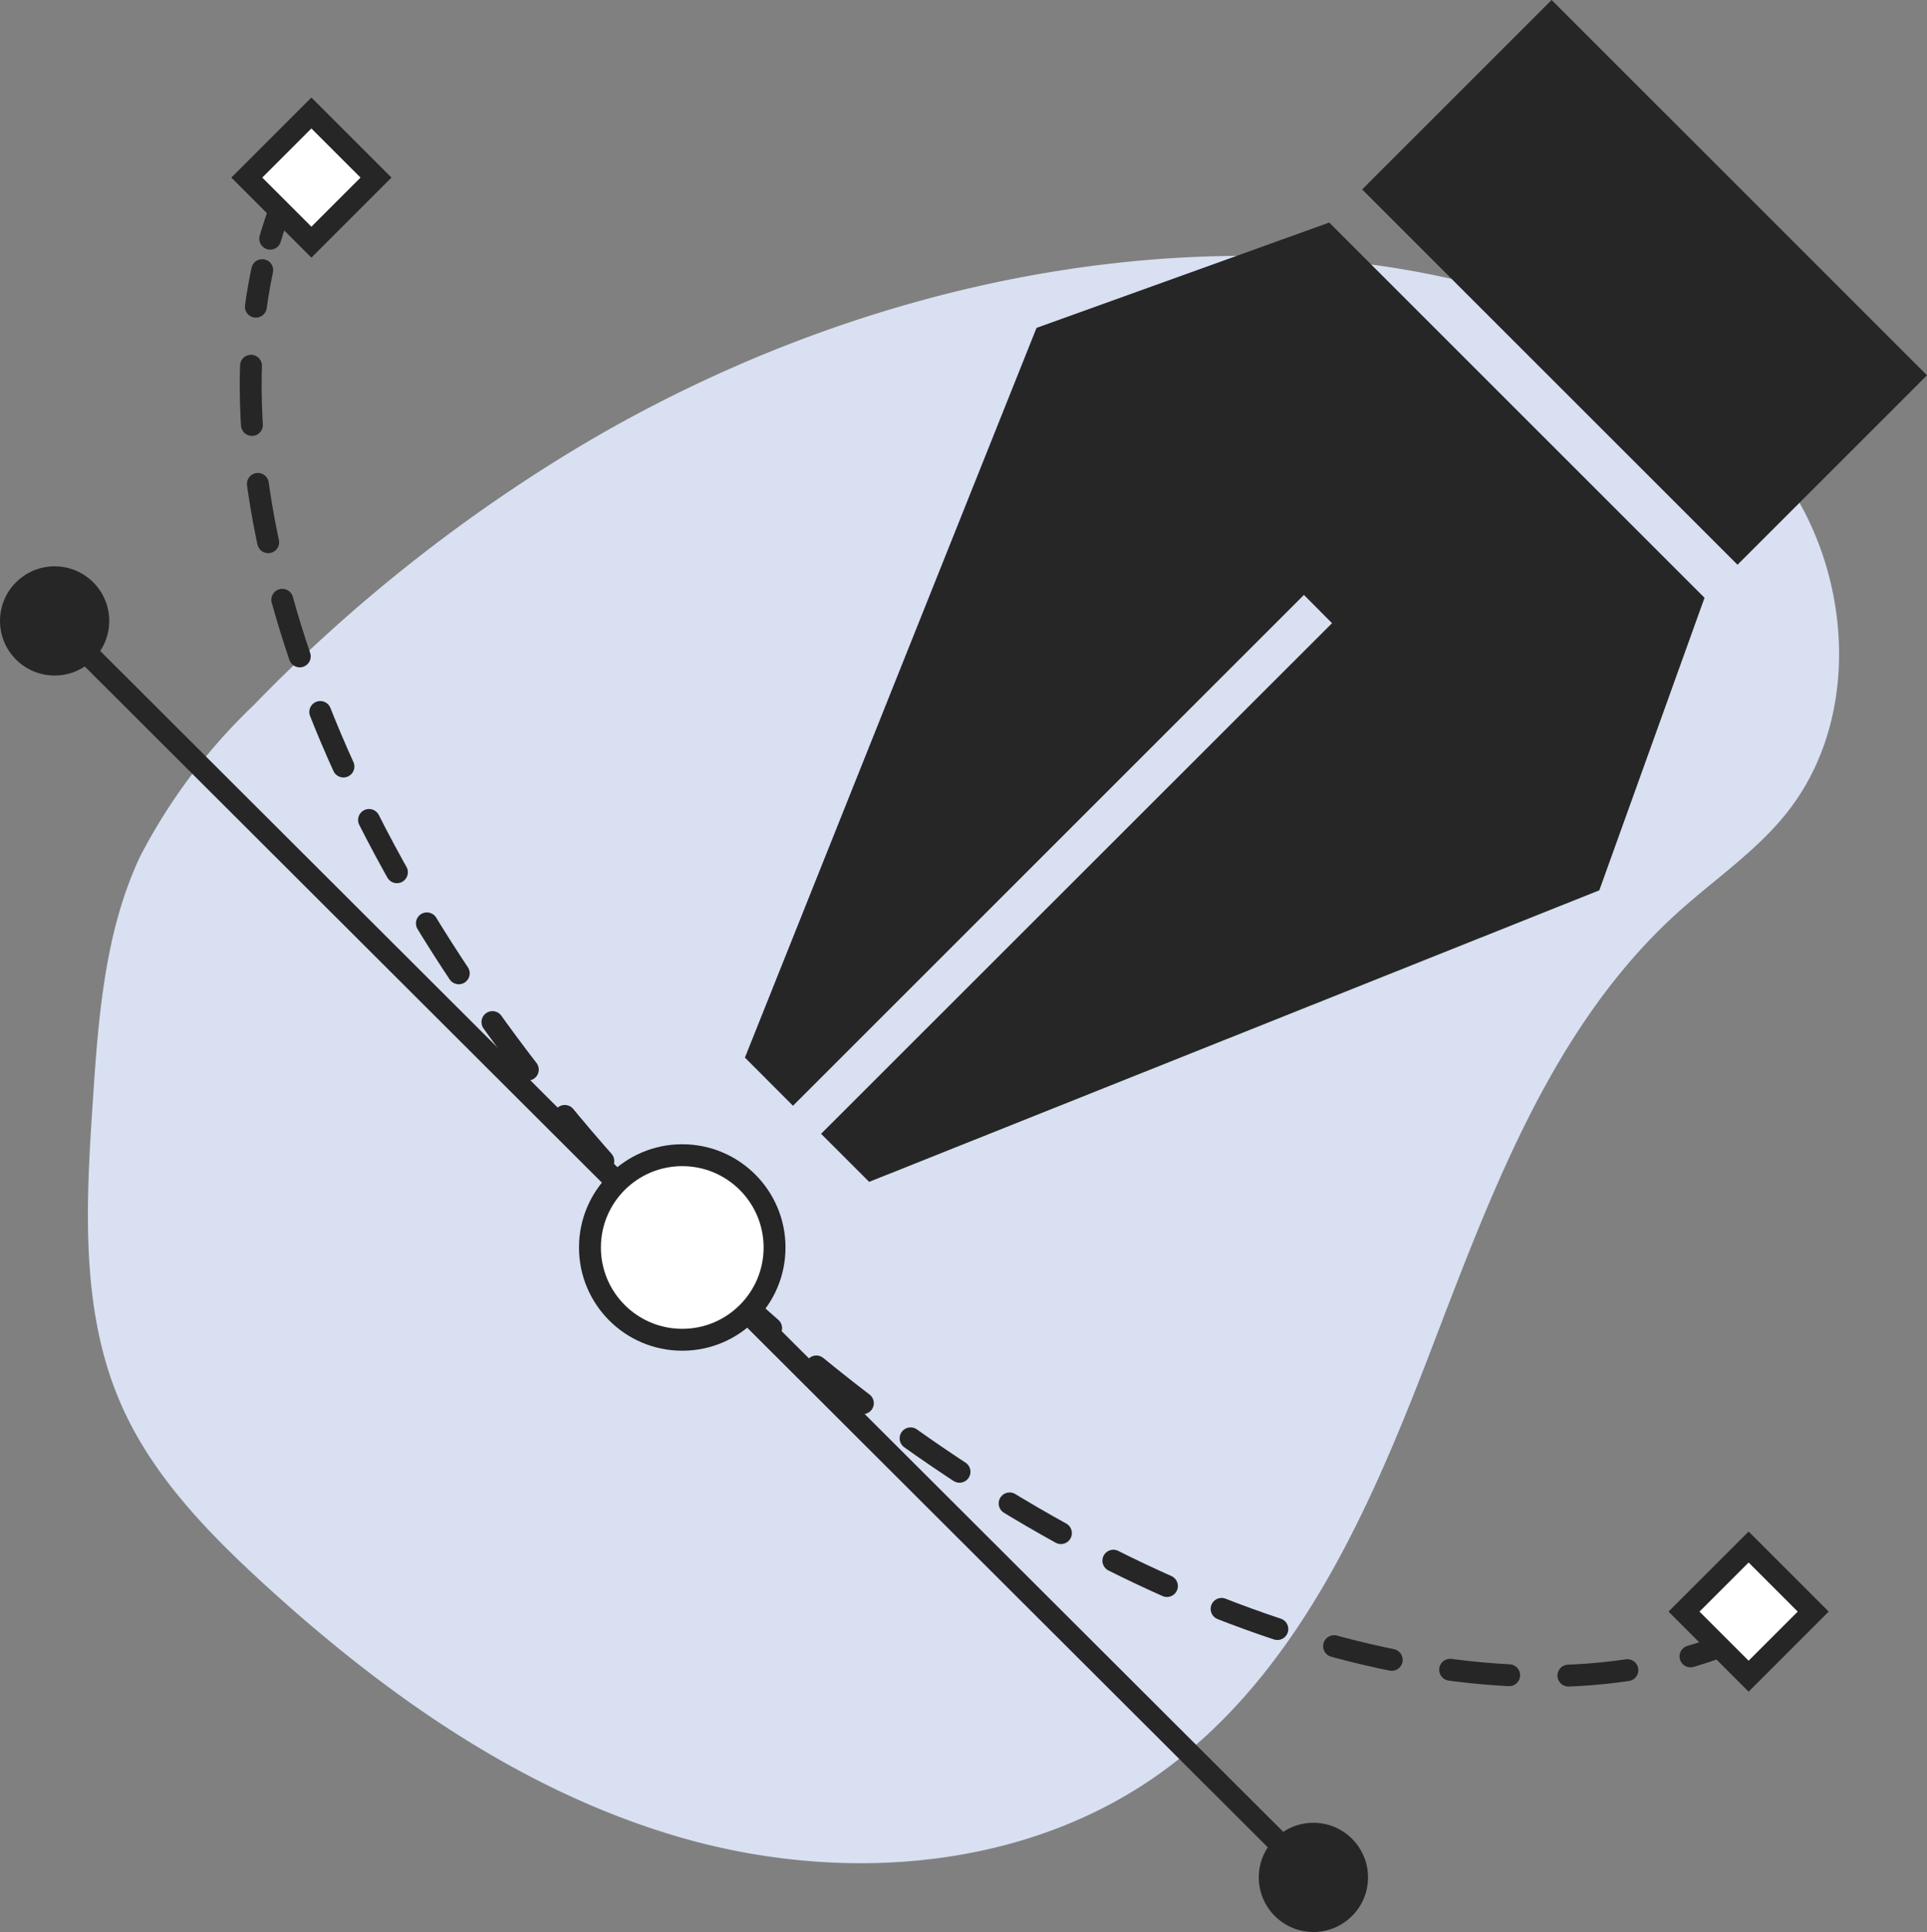
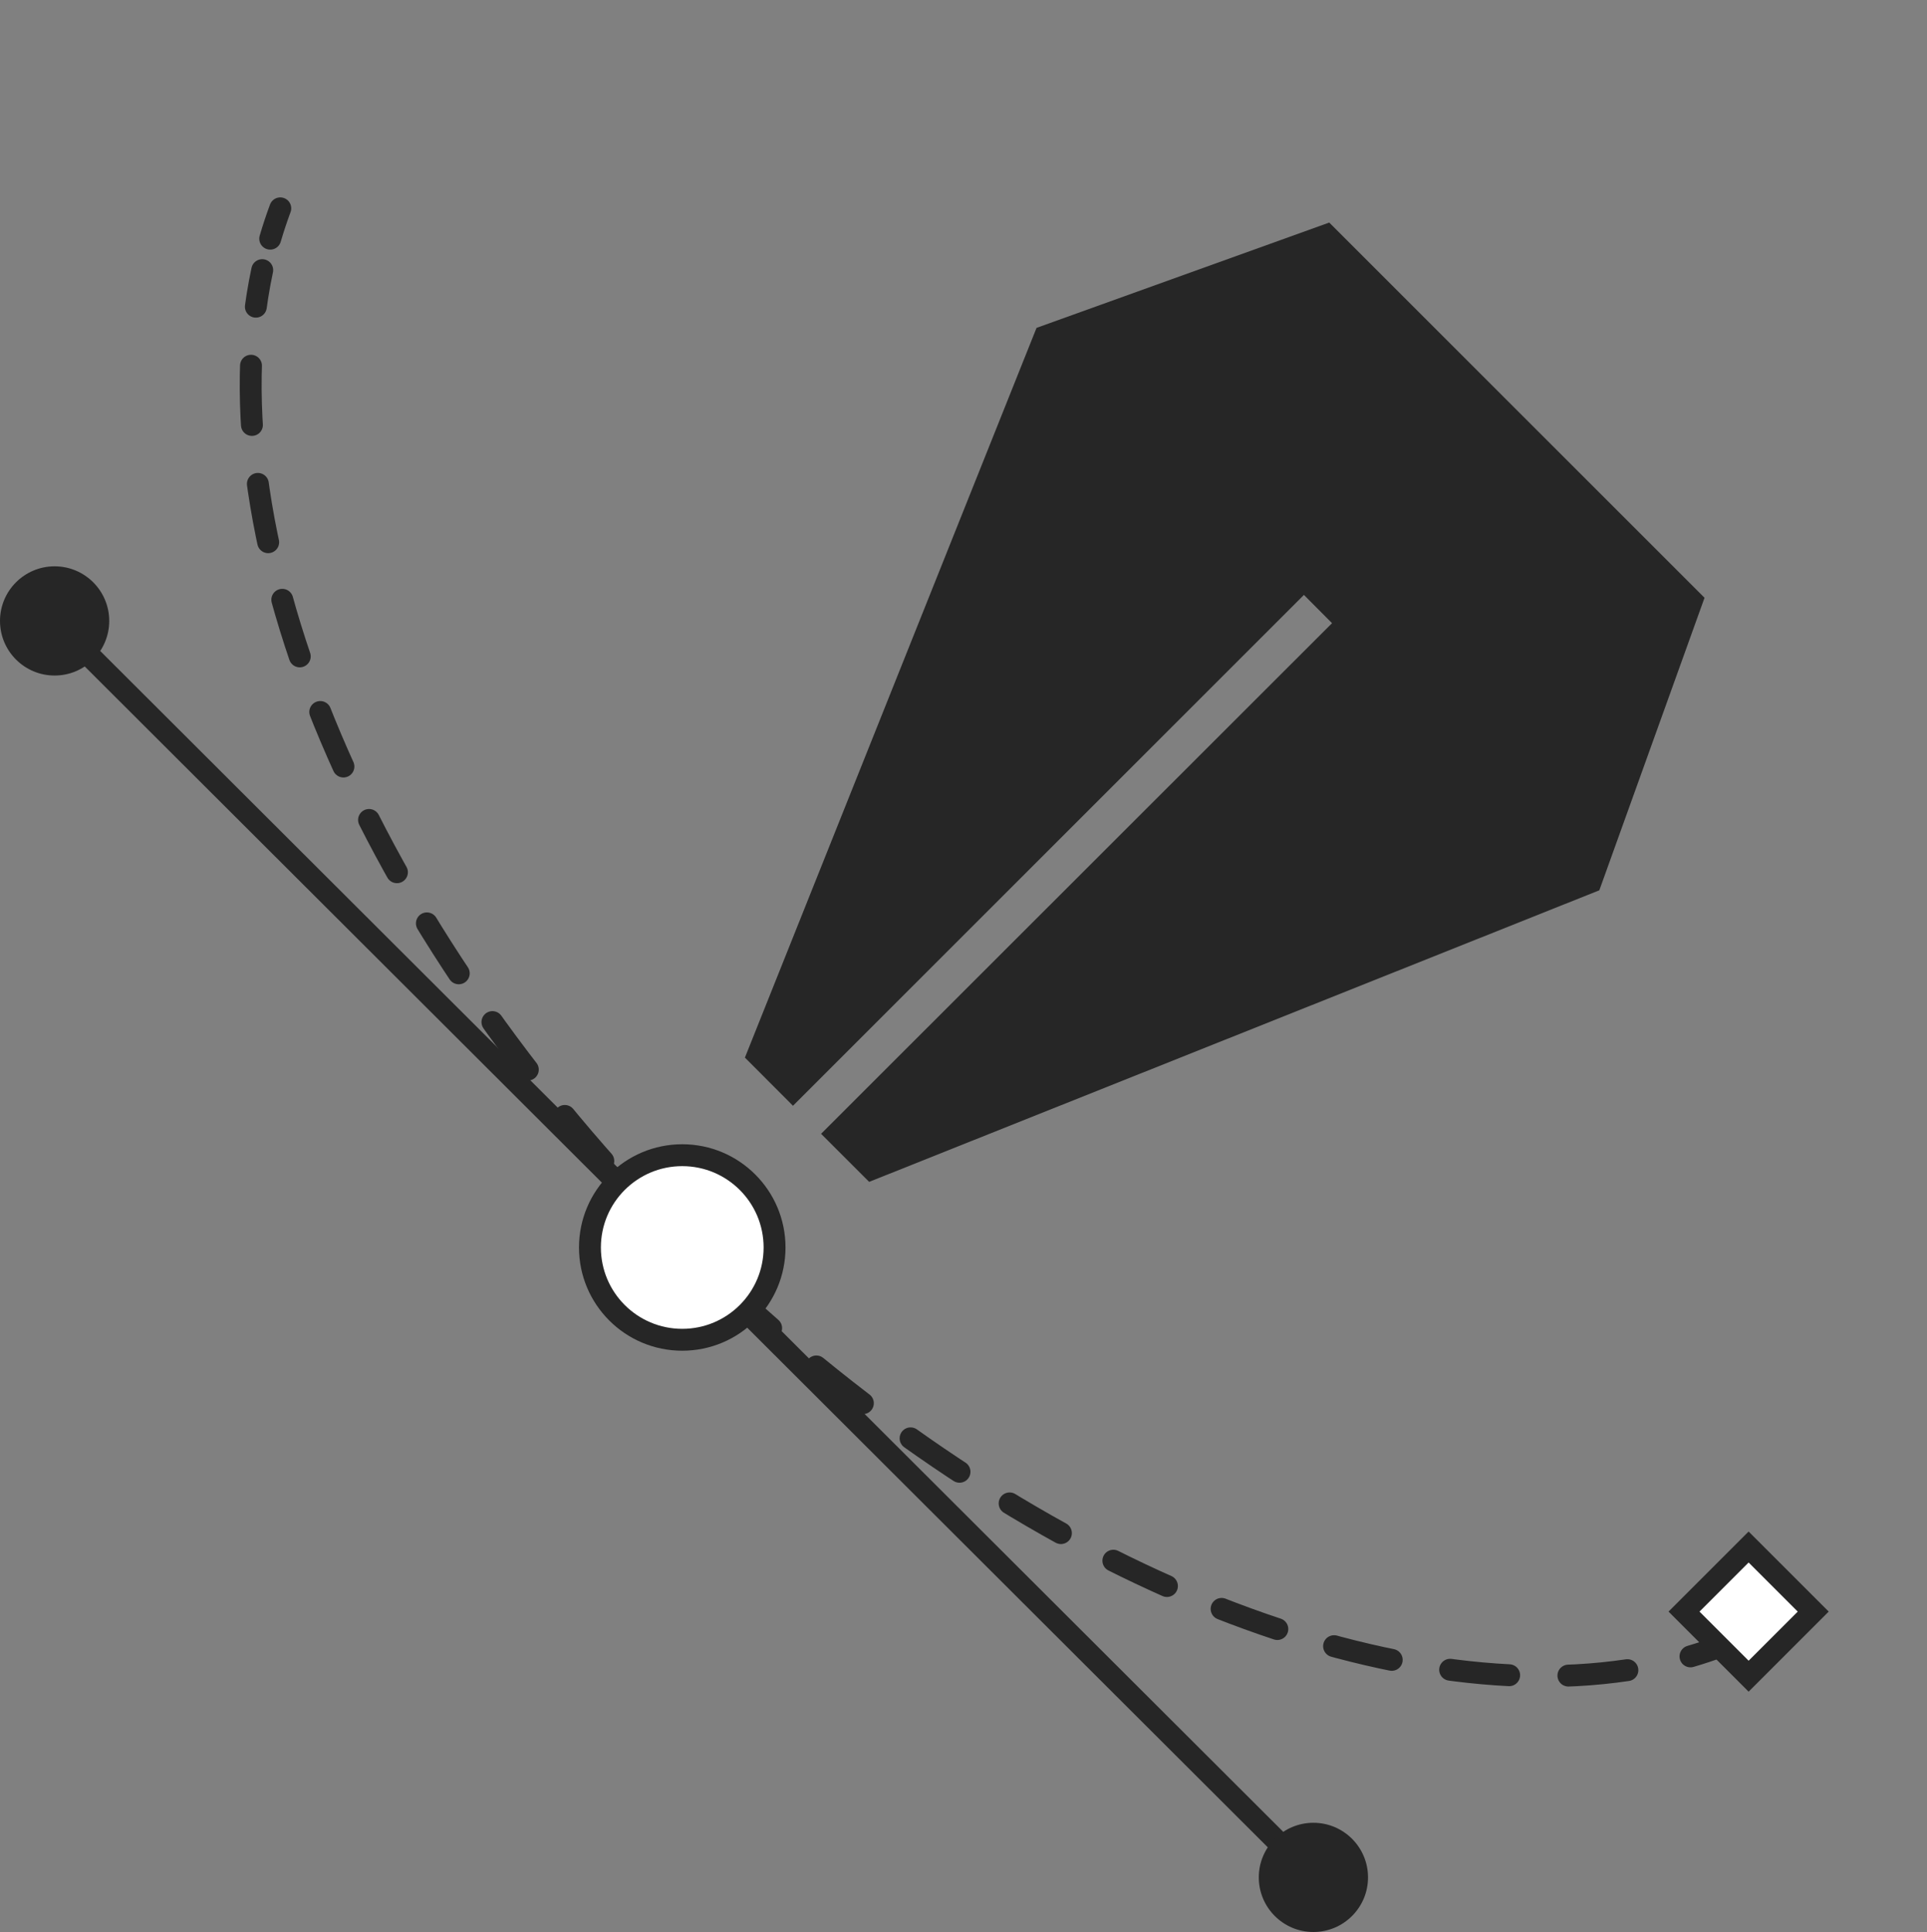
<svg xmlns="http://www.w3.org/2000/svg" width="131.999" viewBox="0 0 131.999 132.369">
  <rect x="0" y="0" width="131.999" height="132.369" fill="#808080" stroke="none" />
  <g transform="translate(-124.5 -76.233)">
-     <path d="M11.364,30.773A39.311,39.311,0,0,0,3.571,41.155C1.13,46.357.712,52.245.332,57.978-.13,64.949-.541,72.233,2.25,78.638c2.1,4.831,5.862,8.734,9.746,12.295,8.281,7.592,17.728,14.261,28.515,17.4s23.095,2.352,32.373-3.982c9.694-6.618,14.756-18.042,18.967-29s8.364-22.529,17.08-30.39c2.527-2.279,5.408-4.211,7.507-6.889,4.627-5.9,4.478-14.672.782-21.2C110.01,4.145,92.214-.111,78.563,0,62.8.132,47.028,5.073,33.576,13.118A109.562,109.562,0,0,0,11.364,30.773" transform="translate(130.522 93.766)" fill="#d8e0f2" />
    <g transform="translate(124.5 76.233)">
      <g transform="translate(51.023 0)">
-         <rect width="36.364" height="18.357" transform="translate(67.996 38.693) rotate(-135)" fill="#262626" />
        <path d="M716.407,71.988,709.2,92.03l-50.016,19.976-3.293-3.293,35-34.985-1.925-1.936-35,35-3.293-3.3,19.976-49.995L690.7,46.28Z" transform="translate(-650.67 -31.032)" fill="#262626" />
      </g>
      <line x2="86.205" y2="86.063" transform="translate(3.643 42.444)" fill="none" stroke="#262626" stroke-miterlimit="10" stroke-width="1.5" />
      <g transform="translate(0 14.274)">
        <g transform="translate(17.172)">
          <path d="M711.959,135.45c-.678.252-1.367.481-2.078.689" transform="translate(-611.255 -36.927)" fill="none" stroke="#262626" stroke-linecap="round" stroke-linejoin="round" stroke-width="1.5" />
          <path d="M714.031,145.18c-18.193,2.7-43.617-8.041-64.7-29.089C627.388,94.179,616.6,67.573,620.518,49.26" transform="translate(-619.727 -45.026)" fill="none" stroke="#262626" stroke-linecap="round" stroke-linejoin="round" stroke-width="1.5" stroke-dasharray="0 0 4.06 4.06" />
          <path d="M620.95,47.469c.208-.711.438-1.4.689-2.079" transform="translate(-619.612 -45.39)" fill="none" stroke="#262626" stroke-linecap="round" stroke-linejoin="round" stroke-width="1.5" />
        </g>
        <circle cx="6.323" cy="6.323" r="6.323" transform="translate(40.411 64.873)" fill="#fff" stroke="#262626" stroke-miterlimit="10" stroke-width="1.5" />
        <circle cx="3.741" cy="3.741" r="3.741" transform="translate(0 24.527)" fill="#262626" />
        <circle cx="3.741" cy="3.741" r="3.741" transform="translate(86.227 110.612)" fill="#262626" />
      </g>
-       <rect width="6.258" height="6.258" transform="translate(16.906 12.167) rotate(-45)" fill="#fff" stroke="#262626" stroke-miterlimit="10" stroke-width="1.5" />
      <rect width="6.258" height="6.258" transform="translate(119.78 105.992) rotate(45)" fill="#fff" stroke="#262626" stroke-miterlimit="10" stroke-width="1.5" />
    </g>
  </g>
</svg>